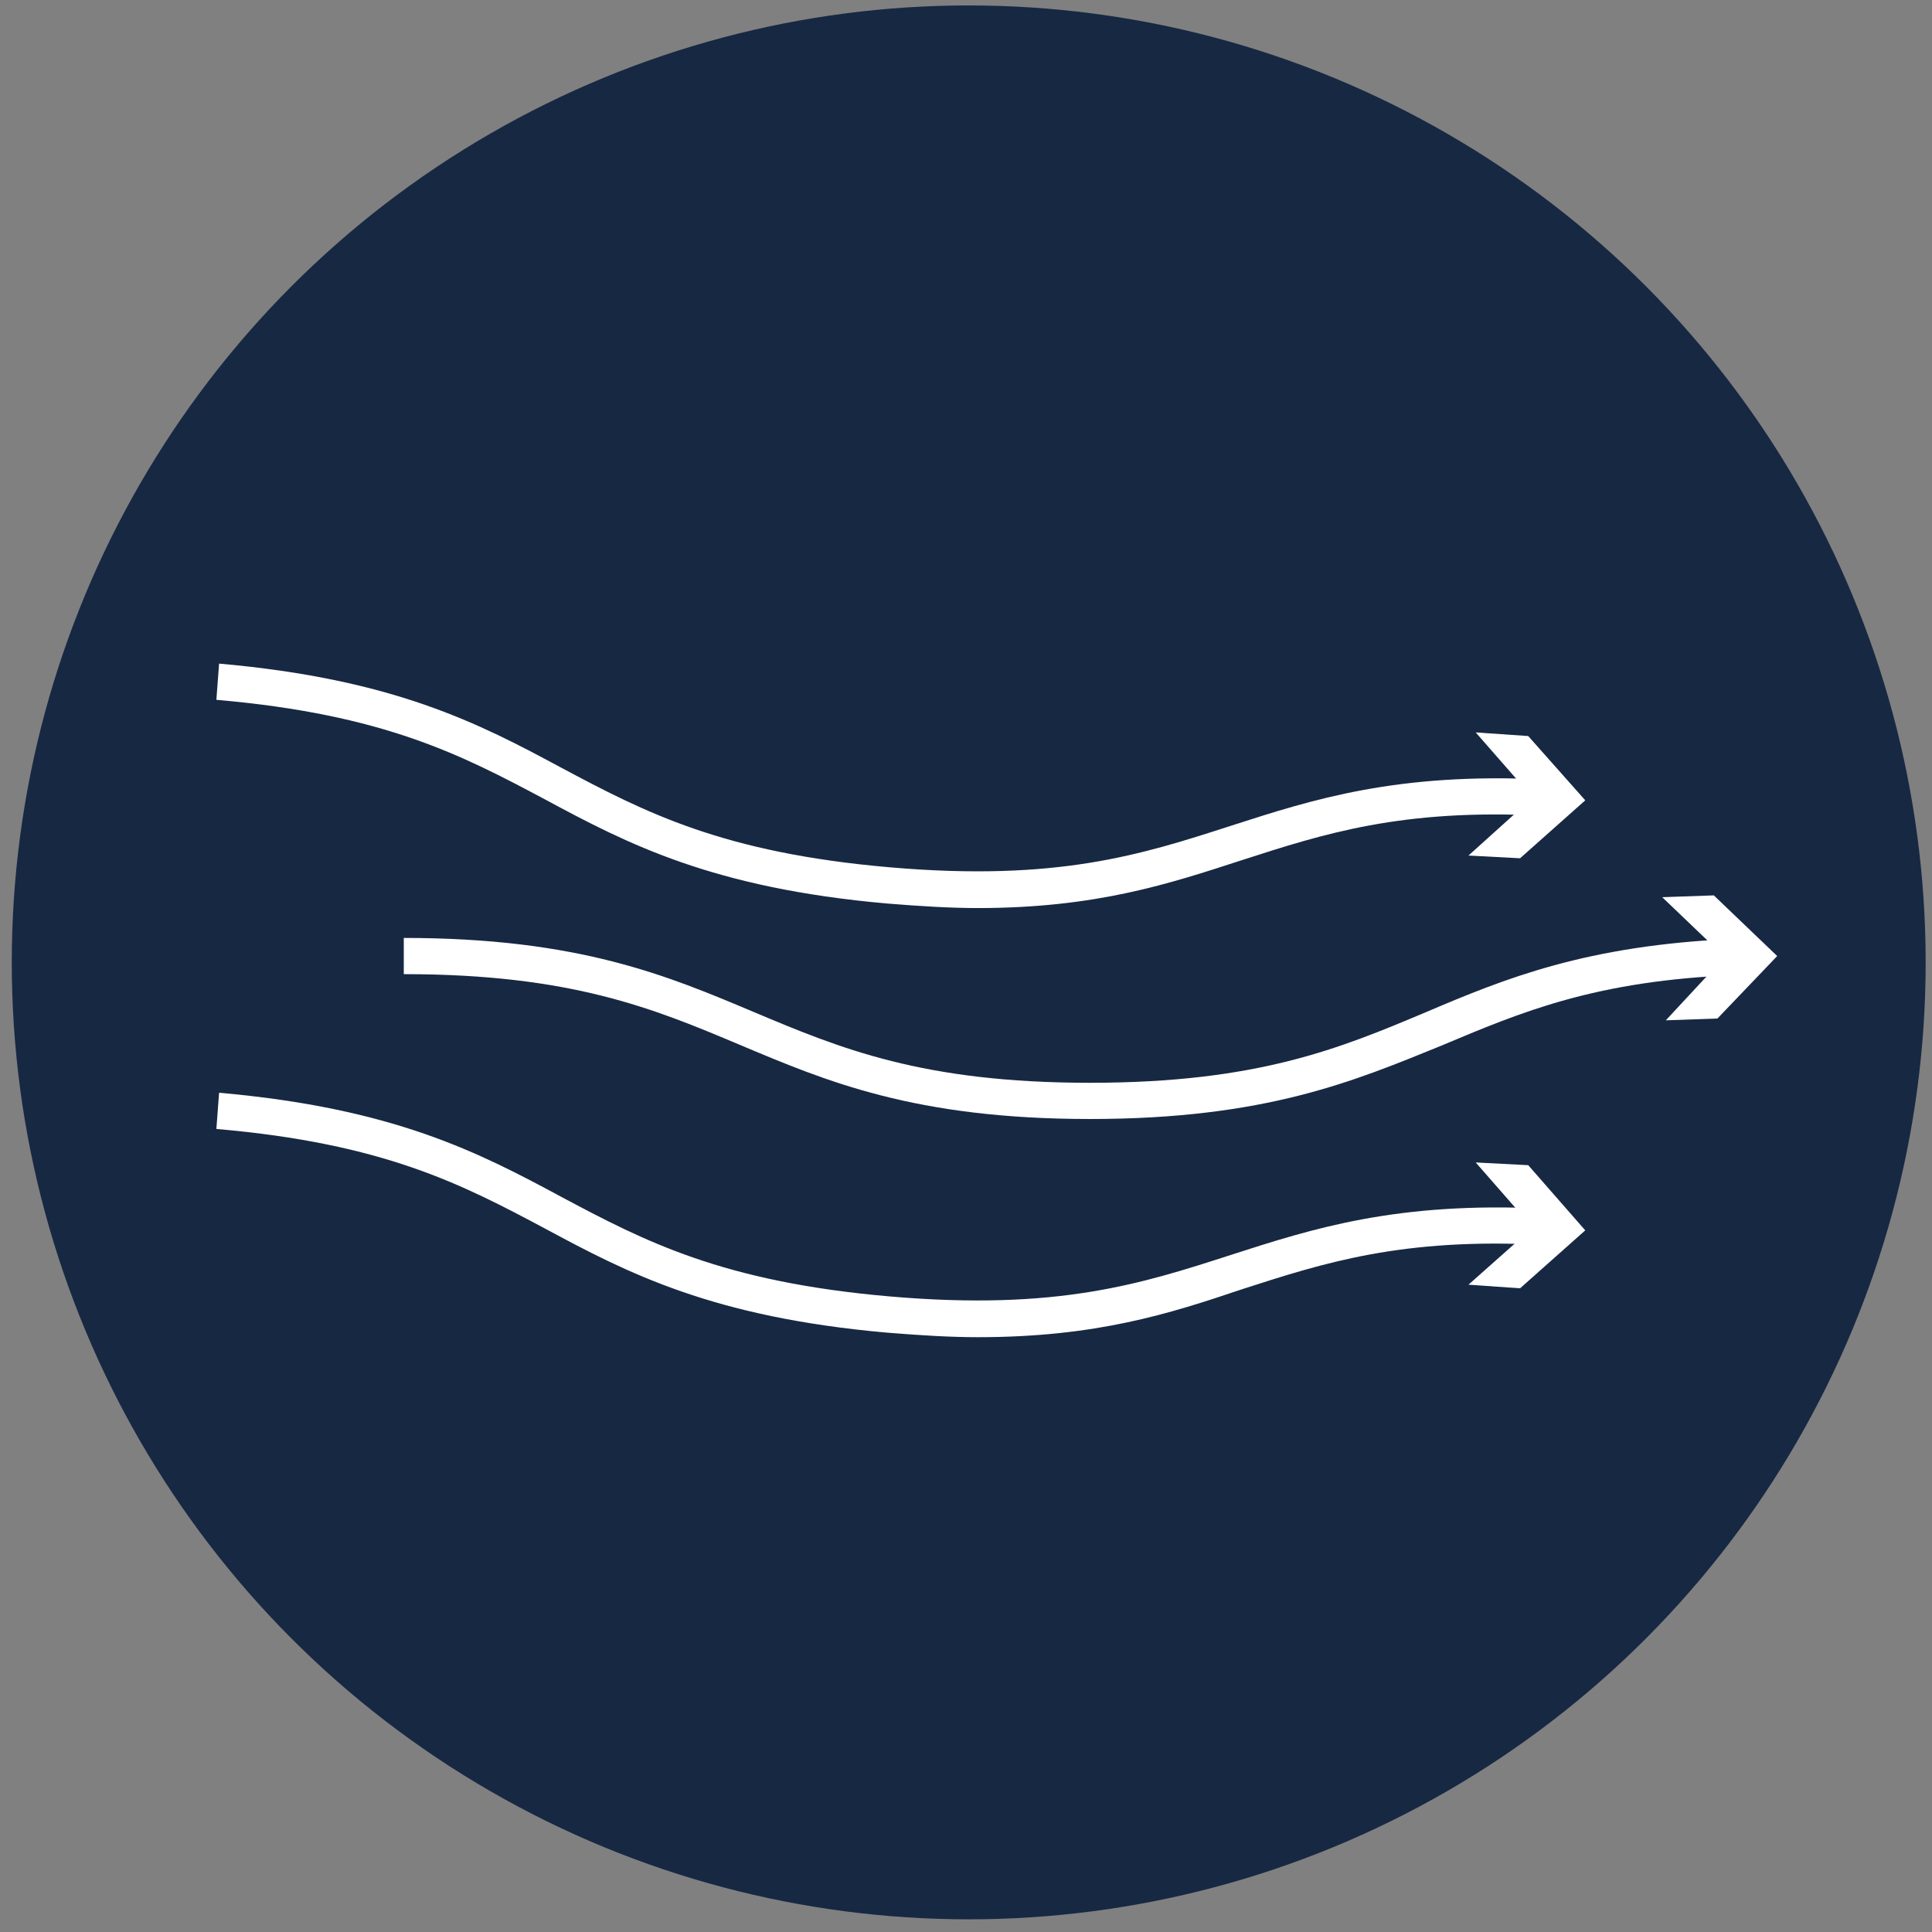
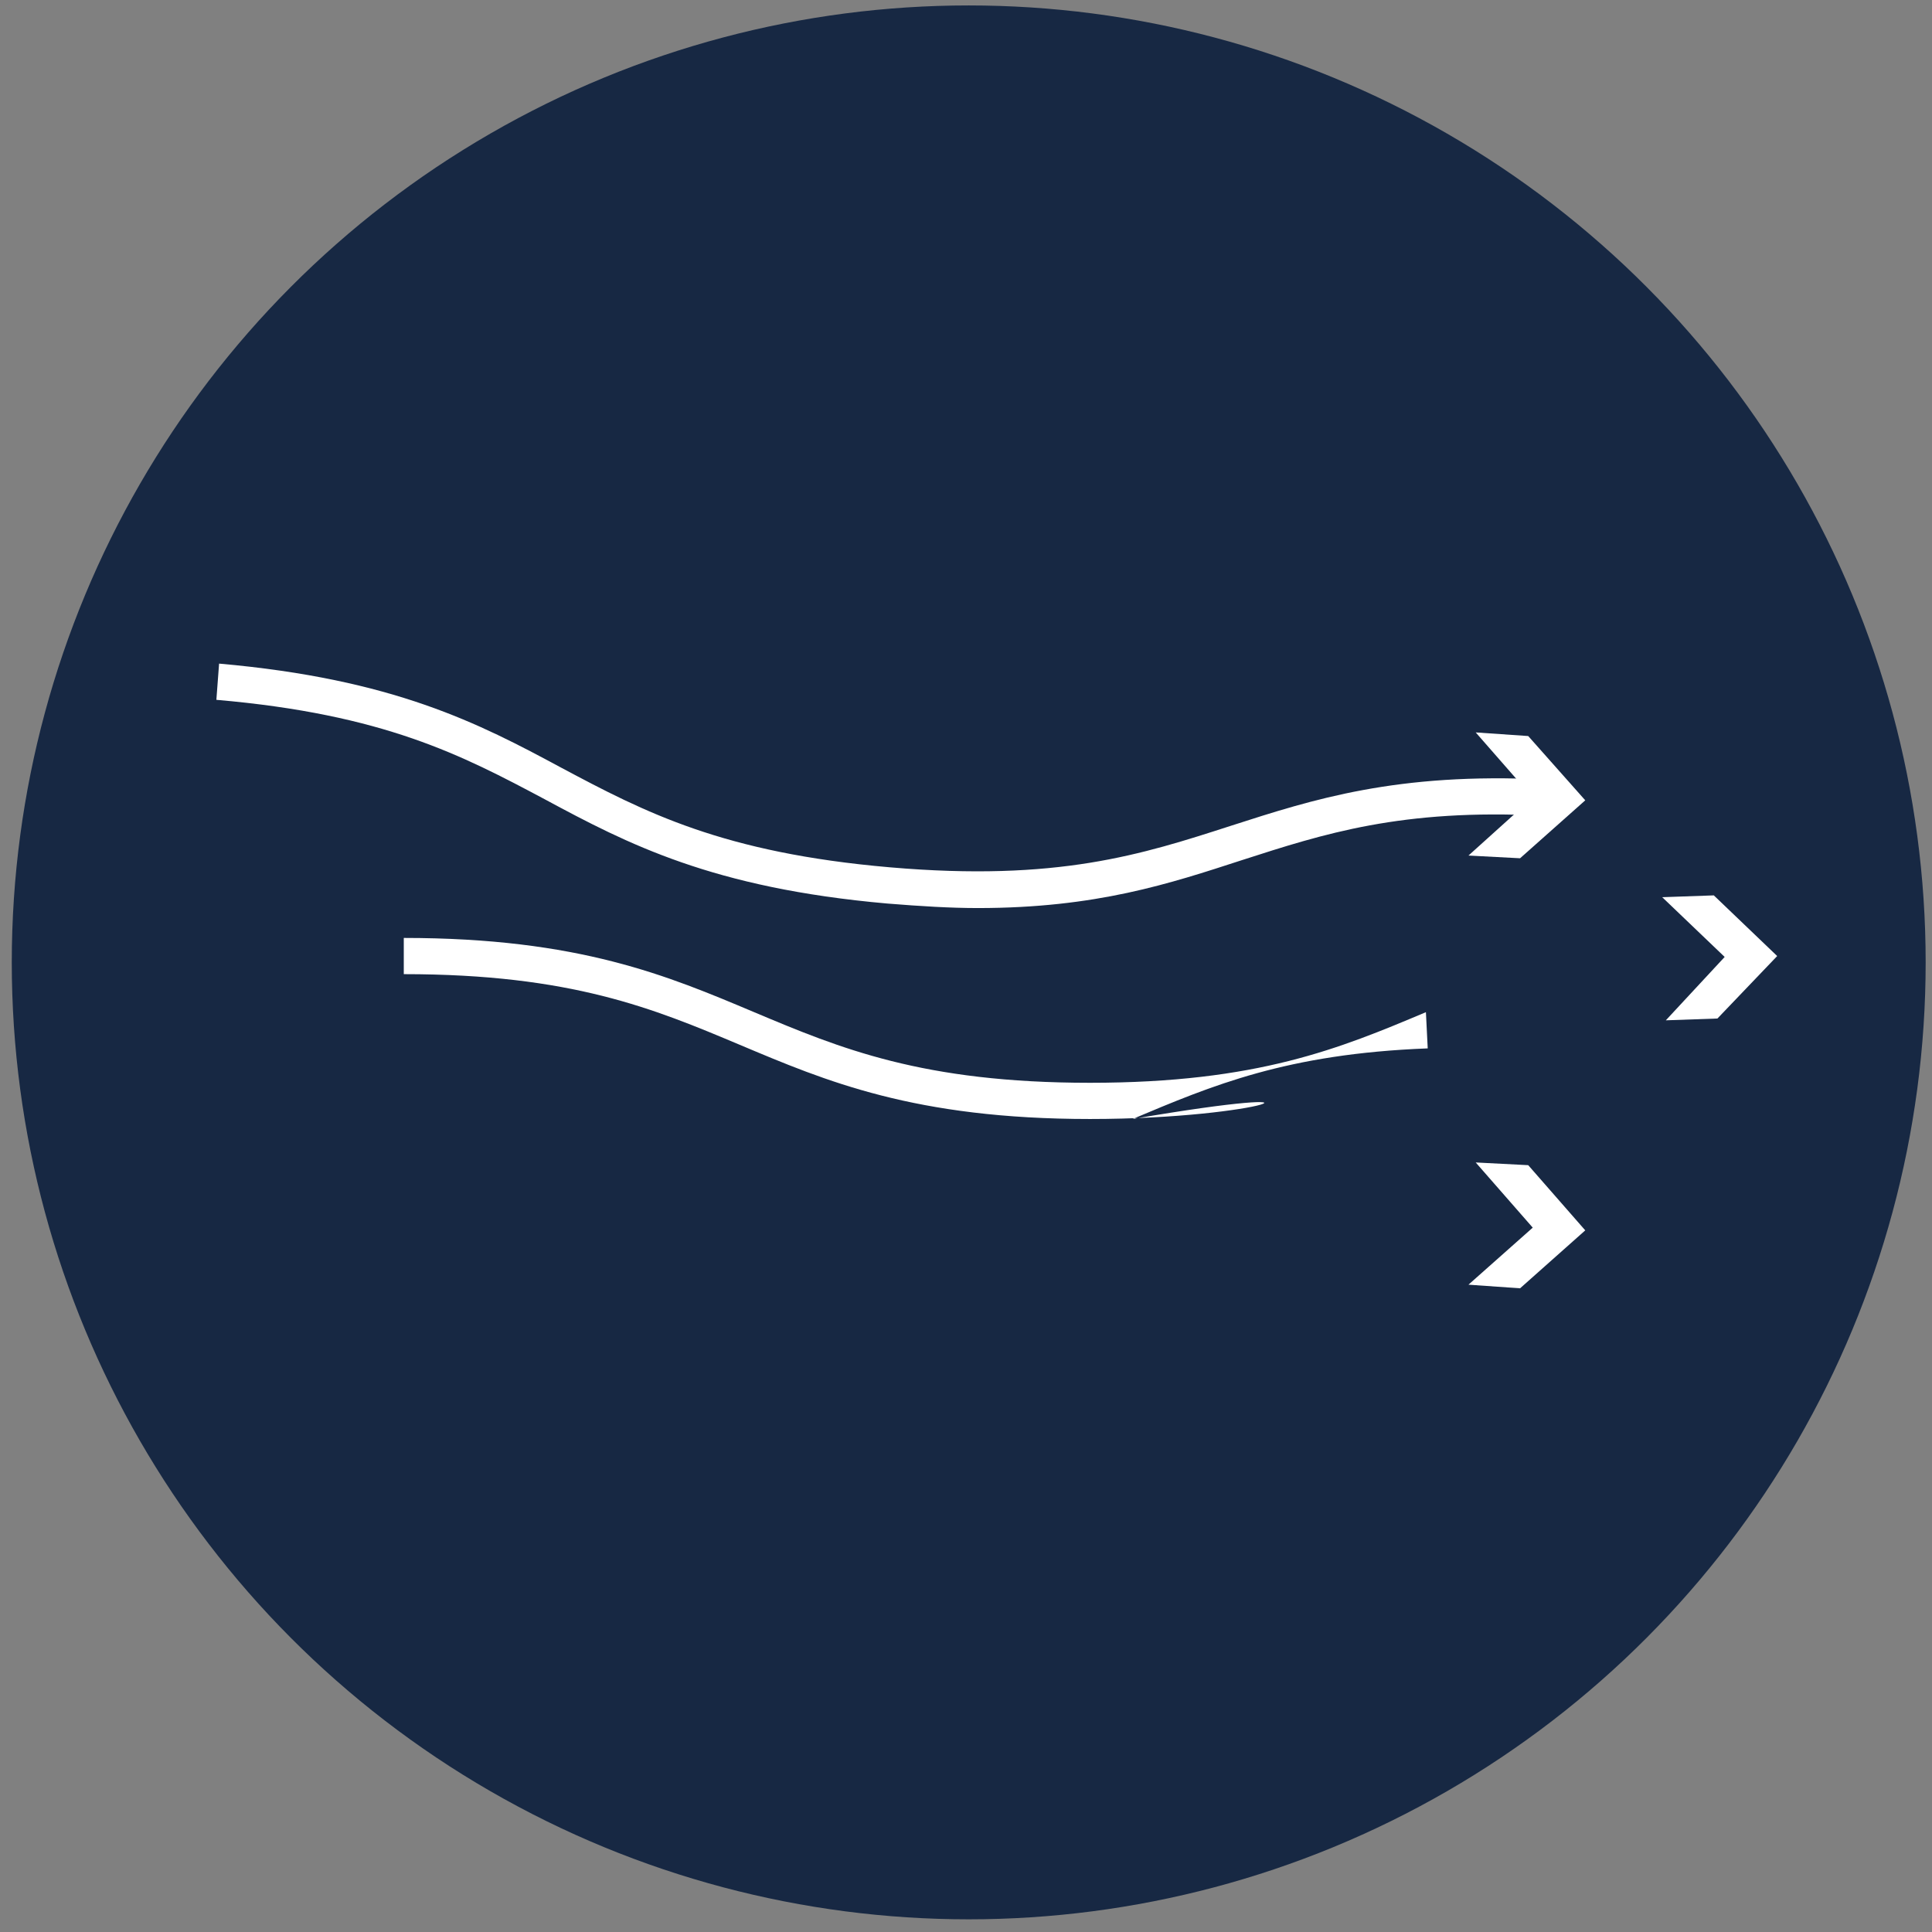
<svg xmlns="http://www.w3.org/2000/svg" version="1.1" id="Ebene_1" x="0px" y="0px" viewBox="0 0 213.4 213.4" style="enable-background:new 0 0 213.4 213.4;" xml:space="preserve">
  <rect x="0" y="0" width="213.4" height="213.4" fill="#808080" stroke="none" />
  <style type="text/css">
	.st0{fill:#172843;}
	.st1{fill:#FFFFFF;}
</style>
  <circle class="st0" cx="107" cy="106.3" r="105.7" />
  <g id="stroemung">
    <g>
      <path class="st1" d="M108,100.3c-3,0-6.3-0.2-10-0.5c-19.3-1.7-28.7-6.6-37.8-11.5c-9.2-4.9-17.8-9.4-36.3-11l0.3-4    c19.3,1.7,28.7,6.6,37.8,11.5c9.2,4.9,17.8,9.4,36.3,11c18.5,1.6,27.8-1.4,37.7-4.6c9-2.9,18.3-5.9,34.6-5.1l-0.2,4    c-15.6-0.8-24.2,2-33.2,4.9C129.2,97.6,121.1,100.3,108,100.3z" />
      <g>
        <polygon class="st1" points="162.2,94.5 169.3,88.1 163,80.9 168.8,81.3 175.1,88.4 167.9,94.8    " />
      </g>
    </g>
    <g>
-       <path class="st1" d="M120.4,123.6c-19.4,0-29.2-4.2-38.7-8.2s-18.6-7.8-37.1-7.8v-4c19.4,0,29.2,4.2,38.7,8.2s18.6,7.8,37.1,7.8    s27.6-3.8,37.1-7.8c8.7-3.7,17.7-7.4,34.1-8.1l0.2,4c-15.6,0.6-23.8,4.1-32.6,7.8C149.6,119.4,139.8,123.6,120.4,123.6z" />
+       <path class="st1" d="M120.4,123.6c-19.4,0-29.2-4.2-38.7-8.2s-18.6-7.8-37.1-7.8v-4c19.4,0,29.2,4.2,38.7,8.2s18.6,7.8,37.1,7.8    s27.6-3.8,37.1-7.8l0.2,4c-15.6,0.6-23.8,4.1-32.6,7.8C149.6,119.4,139.8,123.6,120.4,123.6z" />
      <g>
        <polygon class="st1" points="184,112.7 190.5,105.7 183.6,99.1 189.3,98.9 196.3,105.6 189.7,112.5    " />
      </g>
    </g>
    <g>
-       <path class="st1" d="M108,147.7c-3,0-6.3-0.2-10-0.5c-19.3-1.7-28.7-6.6-37.8-11.5c-9.2-4.9-17.8-9.4-36.3-11l0.3-4    c19.3,1.7,28.7,6.6,37.8,11.5c9.2,4.9,17.8,9.4,36.3,11c18.5,1.6,27.8-1.4,37.7-4.6c9-2.9,18.3-5.9,34.6-5.1l-0.2,4    c-15.6-0.8-24.2,2-33.2,4.9C129.2,145.1,121.1,147.7,108,147.7z" />
      <g>
        <polygon class="st1" points="162.2,141.9 169.3,135.6 163,128.4 168.8,128.7 175.1,135.9 167.9,142.3    " />
      </g>
    </g>
  </g>
</svg>